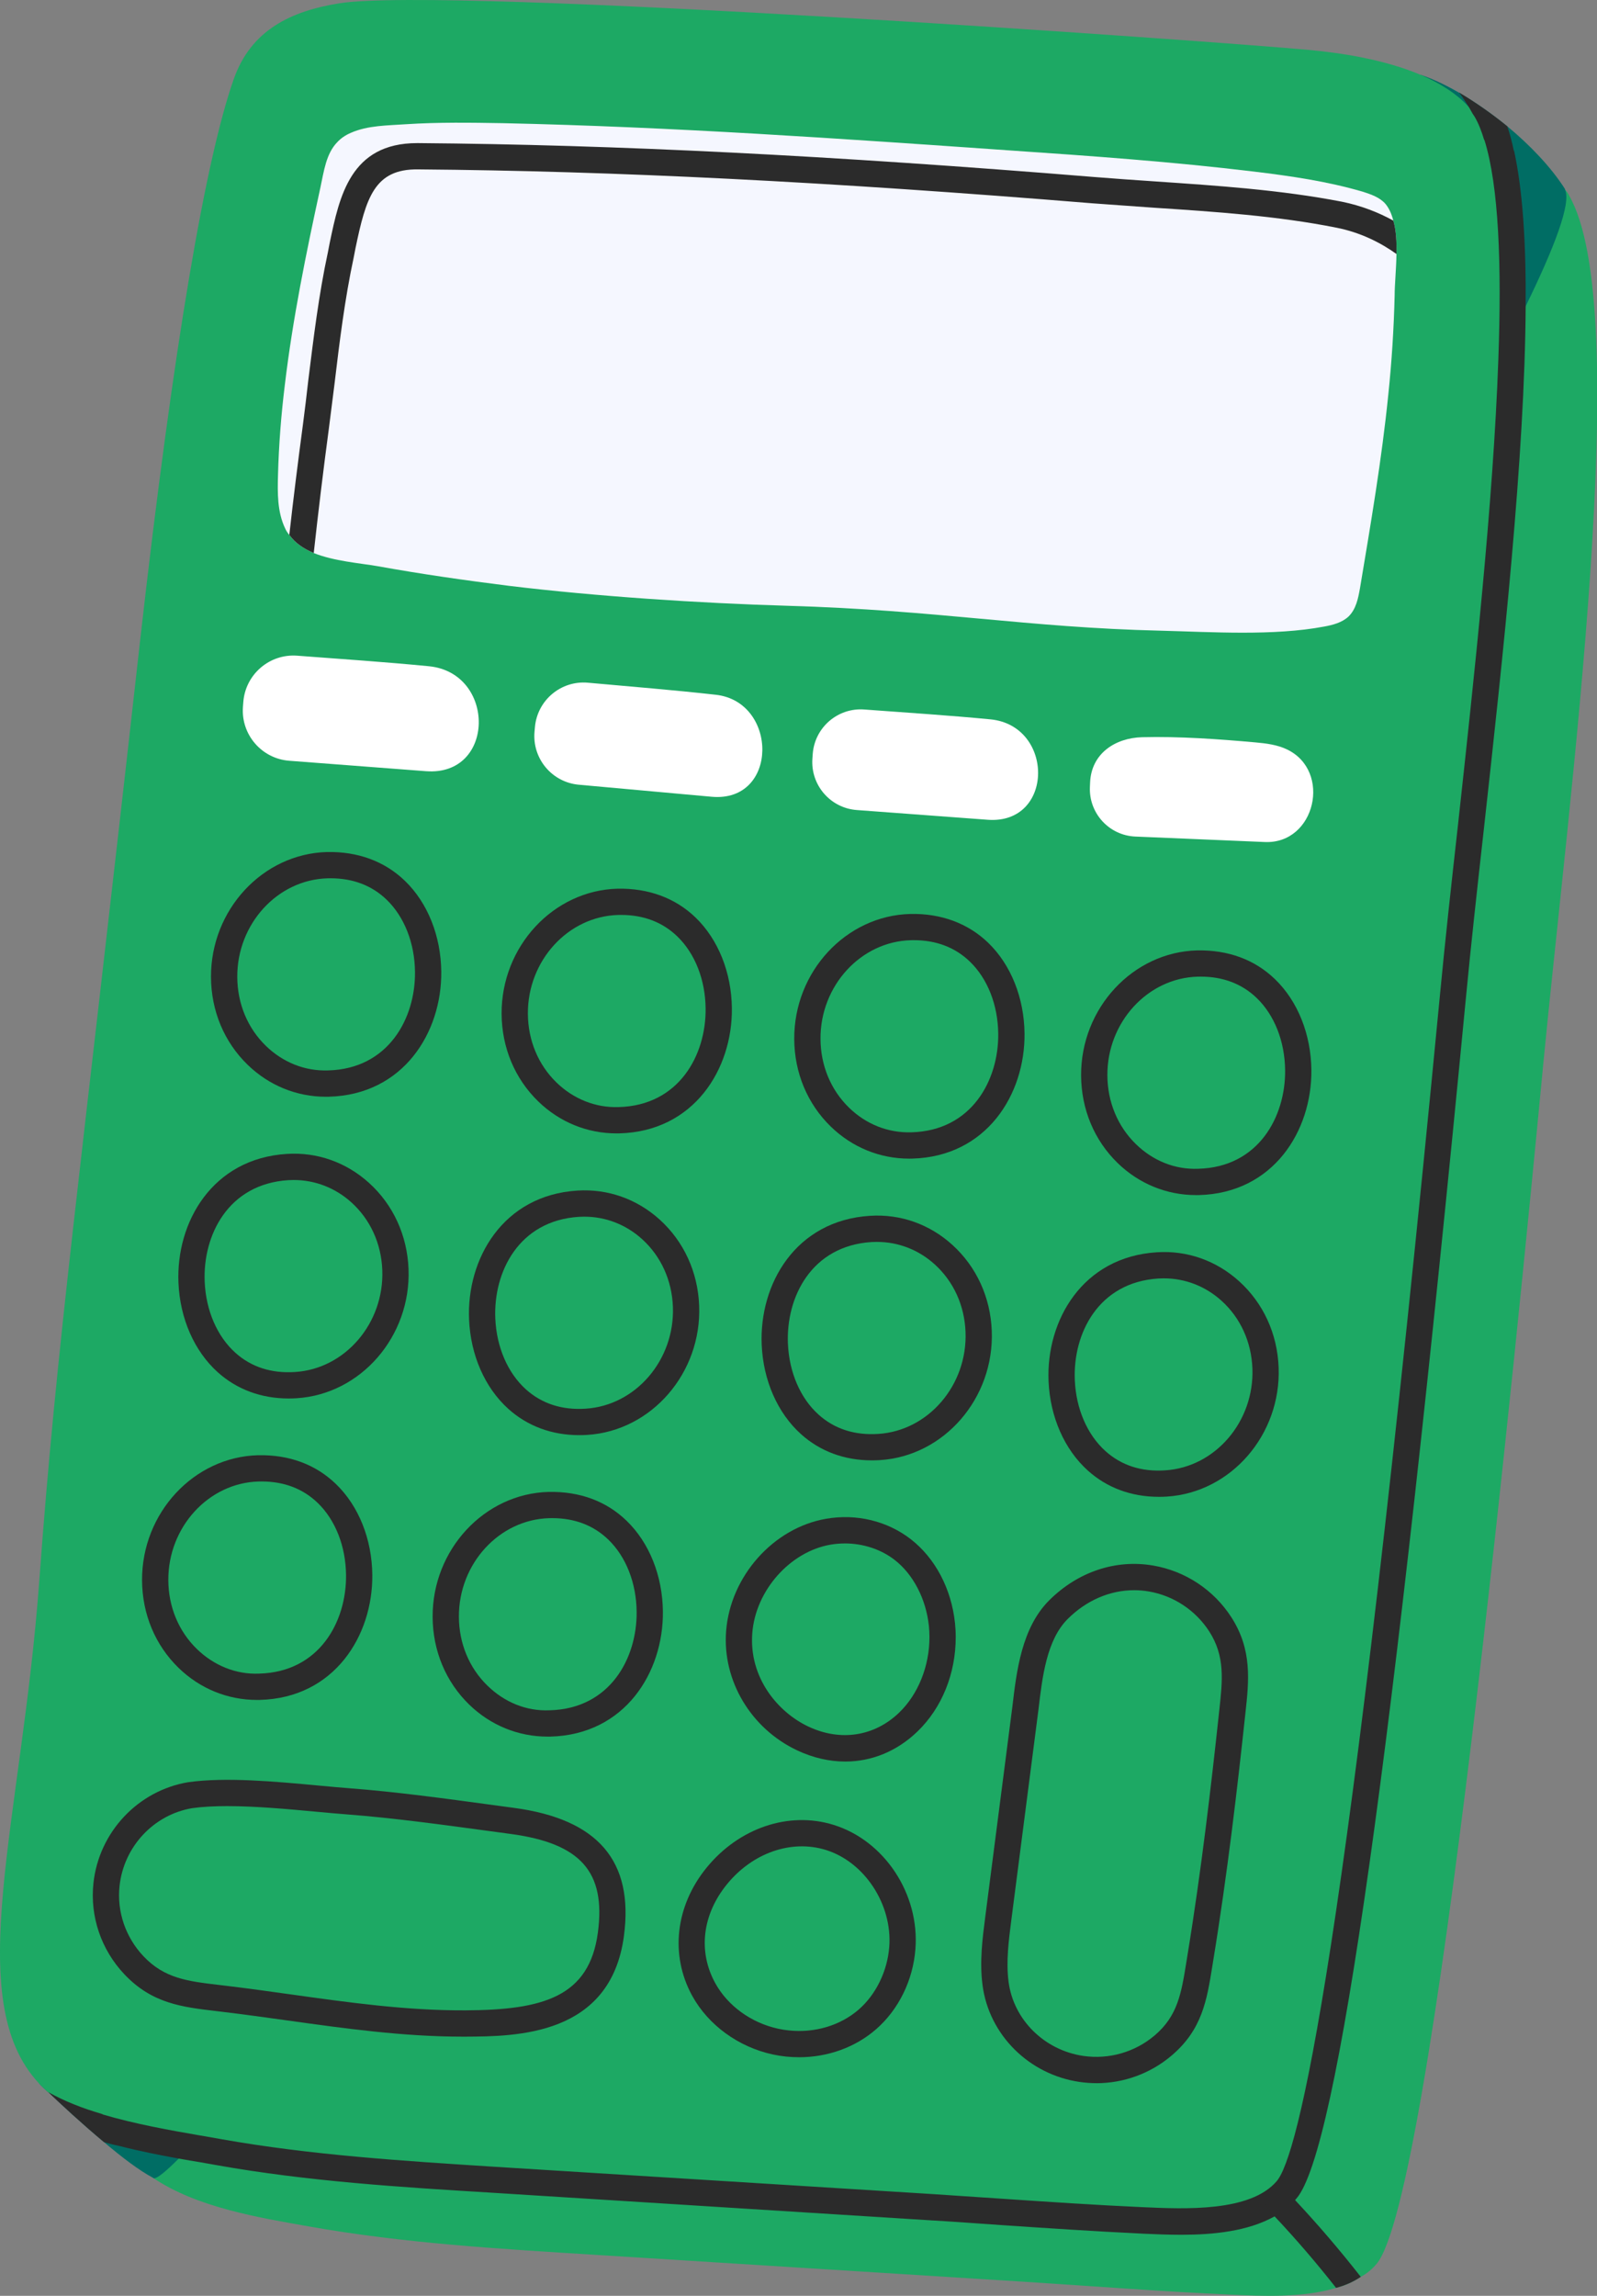
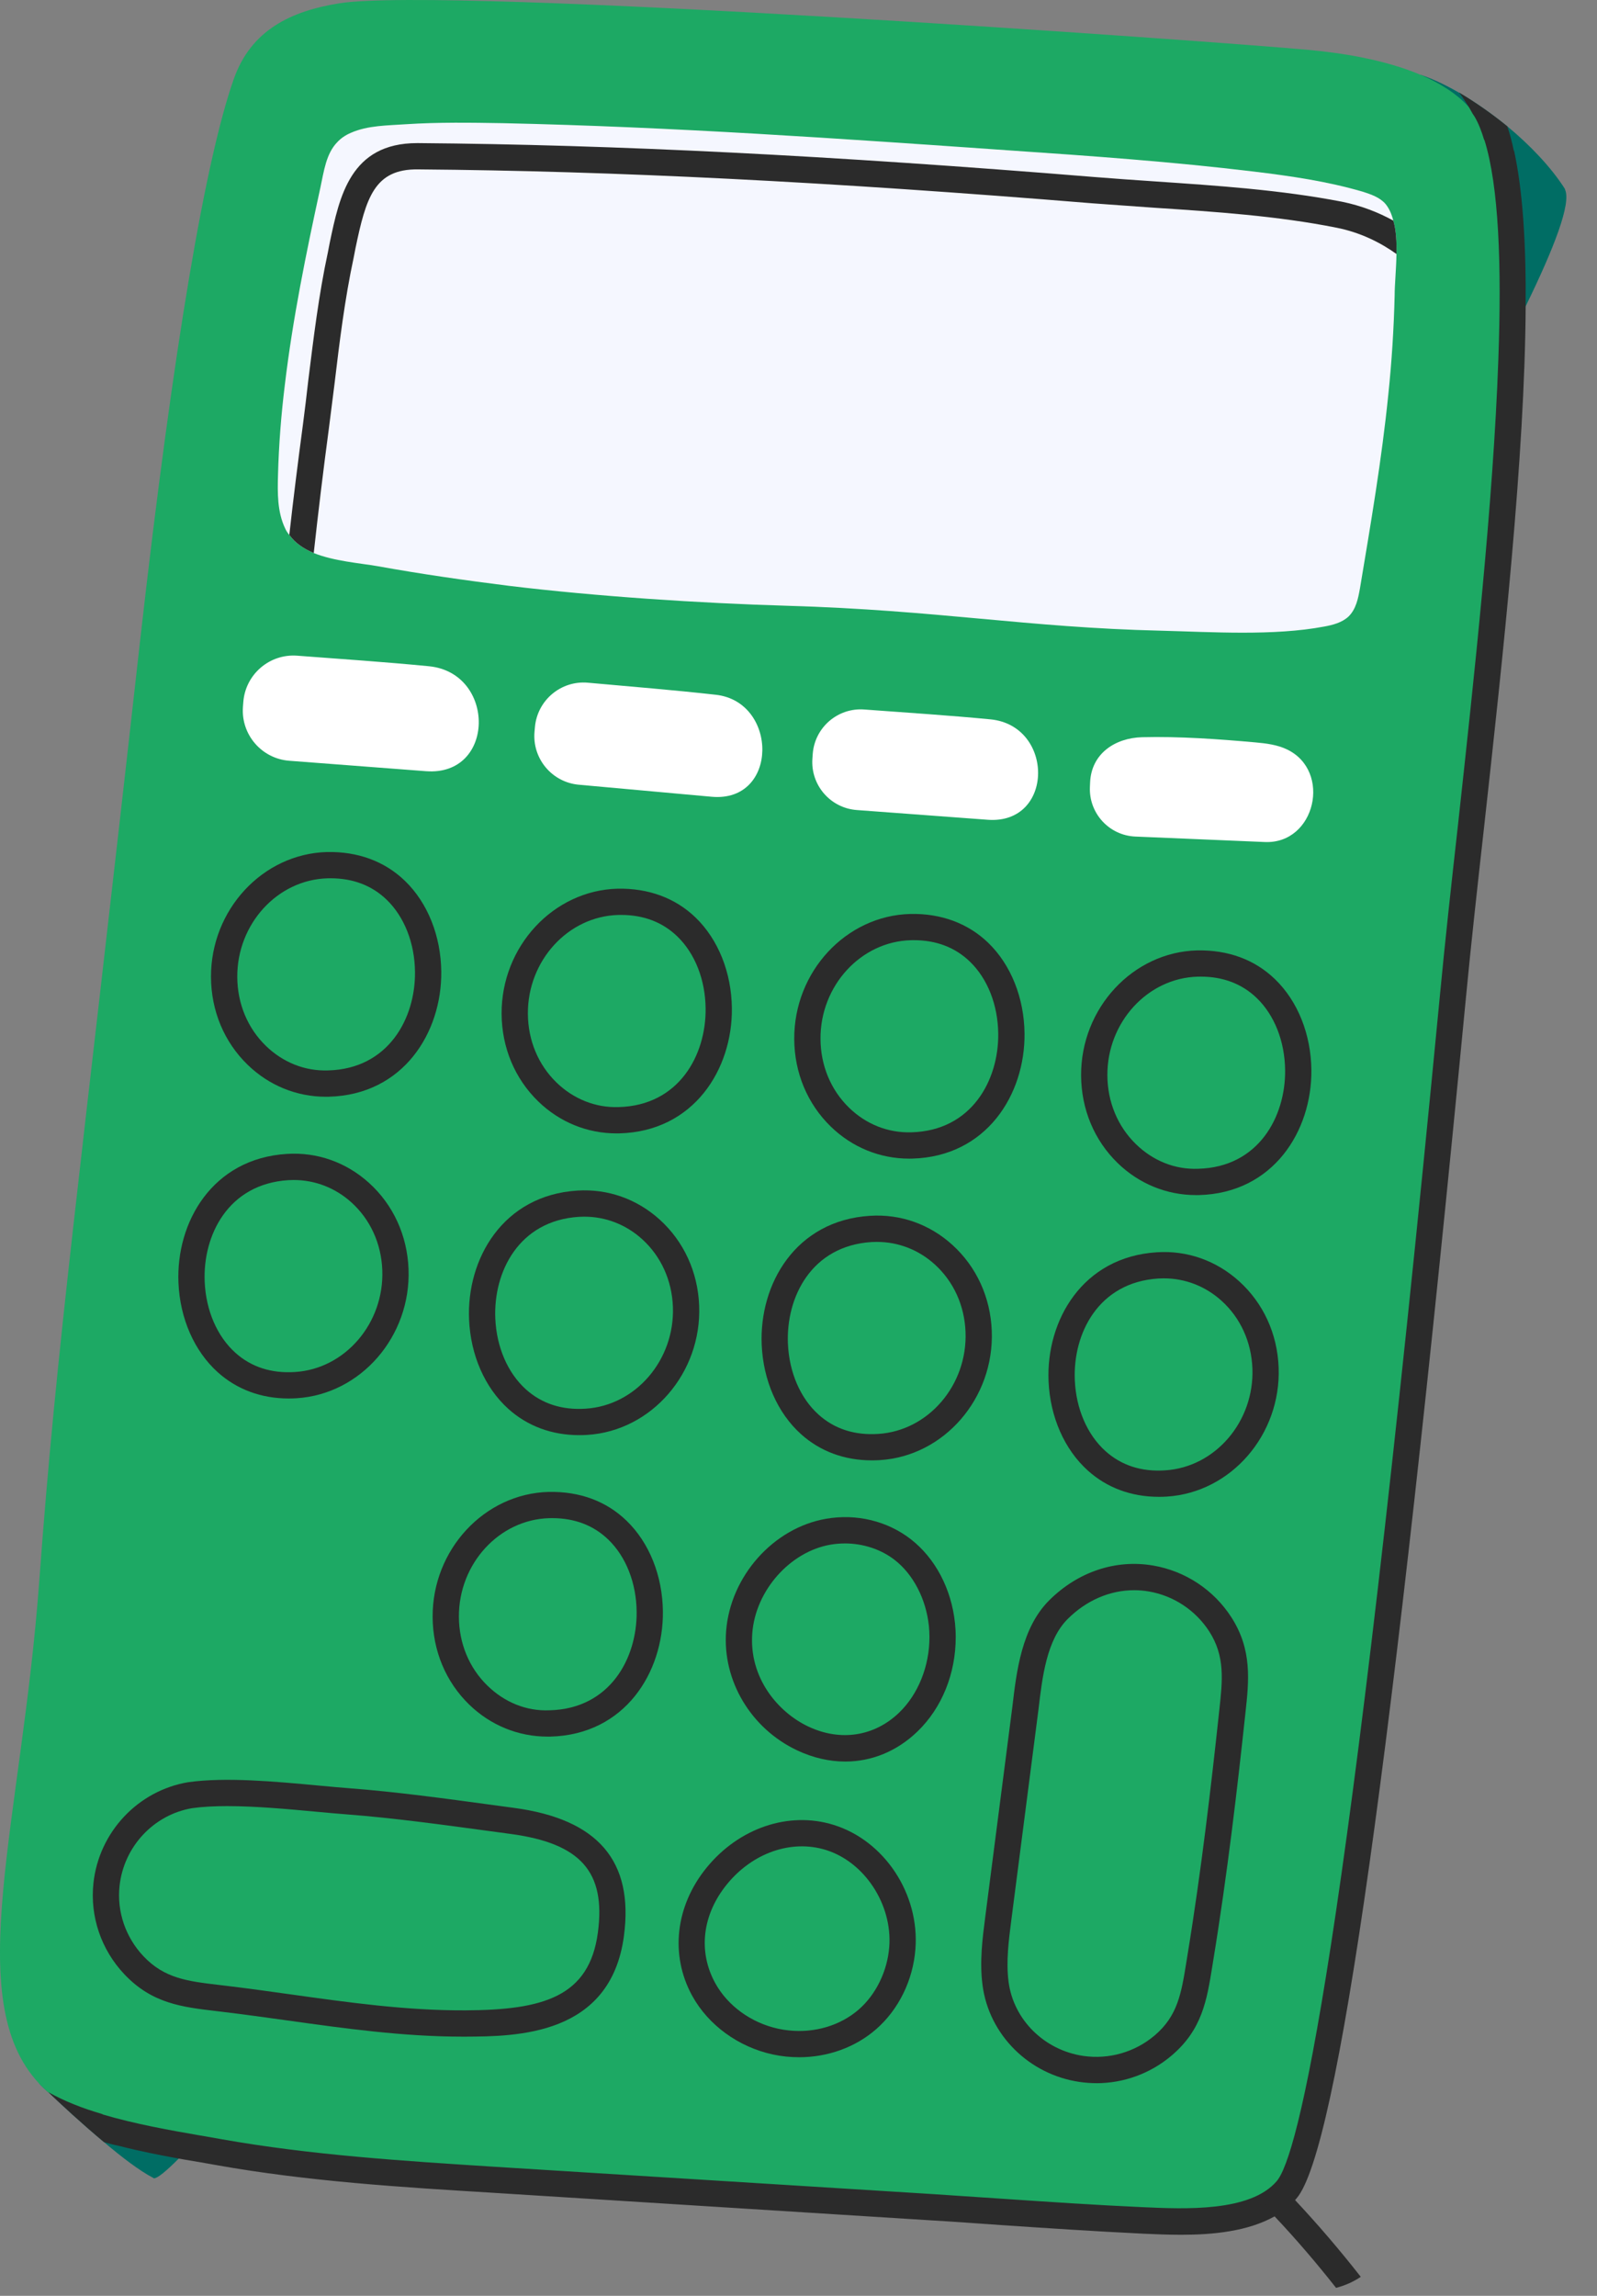
<svg xmlns="http://www.w3.org/2000/svg" width="229" height="329" viewBox="0 0 229 329" fill="none">
  <rect x="0" y="0" width="229" height="329" fill="#808080" stroke="none" />
-   <path d="M221.22 153.287C217.455 192.526 205.517 314.908 197.383 324.435C196.743 325.187 195.989 325.829 195.124 326.28C194.069 326.997 192.866 327.524 191.584 327.861C186.801 329.329 180.813 329.028 176.671 328.84C166.579 328.388 156.487 327.598 146.395 326.956C126.172 325.676 105.952 324.432 85.768 323.153C71.873 322.286 57.977 321.496 44.232 319.048C37.227 317.805 28.302 316.374 21.978 312.12L21.94 312.082C20.696 311.253 19.531 310.312 18.514 309.219C18.024 308.691 17.535 308.128 17.119 307.524C16.441 306.619 15.878 305.678 15.424 304.623C15.162 304.095 14.935 303.568 14.708 303.004C13.163 298.824 12.712 293.664 12.9 287.714C13.39 274.573 17.043 257.4 18.511 237.216C20.997 202.797 24.16 181.221 32.934 102.781C37.793 59.363 42.461 33.153 46.34 22.044C48.864 14.888 54.699 12.217 61.477 11.123C76.089 8.75 176.857 15.793 197.755 17.524C198.885 17.636 199.751 17.713 200.391 17.787C203.932 18.088 208.487 18.727 212.818 20.045C213.007 20.084 213.196 20.122 213.382 20.196C214.662 20.611 215.905 21.062 217.109 21.59C220.122 22.946 222.758 24.754 224.415 27.163C224.641 27.425 224.83 27.69 224.98 27.991C234.395 44.183 224.98 114.074 221.215 153.275L221.22 153.287Z" fill="#1DA964" />
  <path d="M218.771 43.894C217.942 45.551 217.04 47.282 216.135 49.092C215.683 49.882 215.268 50.672 214.855 51.501C201.676 76.391 179.796 110.96 179.796 110.96C179.796 110.96 59.106 272.281 28.68 306.021C28.19 306.587 27.701 307.151 27.211 307.64C26.648 308.28 26.12 308.846 25.631 309.335C23.785 311.181 22.58 312.16 22.09 312.16C22.052 312.16 22.014 312.122 21.978 312.122L21.94 312.083C20.056 311.105 17.458 309.147 14.899 306.962C11.735 304.326 8.61 301.425 6.915 299.807C6.877 299.807 6.839 299.768 6.839 299.768C6.426 299.391 6.01 299.016 5.633 298.601C5.633 298.601 8.269 294.685 12.9 287.757V287.719C44.38 240.648 168.534 55.34 197.758 17.533C201.146 13.164 203.218 10.755 203.784 10.755H203.822C205.479 11.321 207.325 12.185 209.206 13.278H209.244C211.541 14.635 213.914 16.292 216.135 18.099C219.41 20.811 222.385 23.936 224.343 26.985C224.381 27.024 224.381 27.059 224.417 27.136V27.174C225.322 29.132 222.872 35.497 218.768 43.894H218.771Z" fill="#006D64" />
  <path d="M216.135 49.092C215.796 77.446 210.825 116.724 208.339 142.669C204.574 181.87 192.675 304.291 184.502 313.781C184.464 313.819 184.426 313.858 184.39 313.893C183.6 314.798 182.659 315.512 181.566 316.078V316.116C176.483 318.828 168.838 318.451 163.829 318.186C153.698 317.735 143.606 316.945 133.514 316.302C113.292 315.023 93.107 313.779 72.887 312.499C59.03 311.632 45.096 310.842 31.39 308.395C30.072 308.168 28.642 307.905 27.209 307.643C23.367 306.965 19.225 306.062 15.422 304.63C12.258 303.462 9.322 301.918 6.913 299.809C6.874 299.809 6.836 299.771 6.836 299.771C6.423 299.394 6.008 299.019 5.63 298.604C-5.667 286.628 3.107 260.986 5.63 226.567C8.154 192.148 11.279 170.61 20.054 92.132C24.948 48.715 29.58 22.542 33.498 11.397C35.983 4.242 41.821 1.57 48.635 0.477C63.999 -2.009 174.974 5.975 187.549 7.143C192.142 7.556 198.508 8.499 203.779 10.758H203.817C206.491 11.925 208.9 13.431 210.634 15.351C211.2 15.953 211.689 16.631 212.102 17.347C212.592 18.176 213.007 19.116 213.382 20.21C215.566 26.386 216.283 36.703 216.13 49.092H216.135Z" fill="#1DA964" />
  <path d="M218.771 43.894C218.658 65.358 215.533 93.901 212.783 118.755C211.804 127.491 210.899 135.699 210.221 142.816C199.752 251.831 191.806 308.168 185.932 315.02C185.856 315.094 185.782 315.208 185.706 315.282C184.839 316.223 183.86 316.978 182.769 317.617C178.927 319.764 173.957 320.253 169.401 320.253C167.517 320.253 165.674 320.179 164.053 320.103C156.974 319.764 150.234 319.313 143.492 318.859C140.14 318.632 136.752 318.37 133.4 318.181L70.55 314.227C57.559 313.437 44.153 312.608 31.048 310.273L28.713 309.86C27.734 309.71 26.717 309.521 25.626 309.333C22.952 308.843 20.015 308.277 17.115 307.525C16.363 307.375 15.608 307.186 14.894 306.96C11.731 304.324 8.605 301.423 6.91 299.804C9.169 301.084 11.843 302.139 14.706 302.968V303.006C19.414 304.4 24.535 305.303 28.675 306.019C28.902 306.057 29.126 306.095 29.353 306.131L31.688 306.546C44.605 308.843 57.896 309.672 70.777 310.5L133.626 314.416C137.017 314.643 140.366 314.867 143.757 315.094C150.458 315.545 157.201 315.999 163.903 316.3C169.852 316.562 179.266 317.016 183.07 312.573C186.045 309.108 193.05 282.373 206.492 142.477C207.17 135.322 208.072 127.075 209.053 118.339C211.35 97.327 214.136 71.983 214.853 51.498C215.342 38.018 214.929 26.682 212.857 20.054H212.819C212.441 18.774 211.99 17.645 211.462 16.74L211.162 16.289C211.011 16.026 210.823 15.687 210.634 15.348C210.221 14.709 209.767 13.954 209.24 13.278C211.536 14.634 213.91 16.291 216.13 18.099C216.507 19.154 216.808 20.322 217.071 21.601H217.109C218.353 27.288 218.842 34.969 218.766 43.894H218.771Z" fill="#2B2B2B" />
  <path d="M195.124 326.281C194.069 326.997 192.866 327.525 191.584 327.861C188.798 324.32 185.861 320.894 182.771 317.619C182.509 317.318 182.244 317.053 181.981 316.752C181.793 316.563 181.642 316.339 181.566 316.112C180.964 314.532 182.922 312.76 184.39 313.889C184.502 313.966 184.579 314.04 184.653 314.116C185.03 314.493 185.369 314.906 185.708 315.284C189.022 318.824 192.147 322.475 195.122 326.278L195.124 326.281Z" fill="#2B2B2B" />
  <path d="M200.246 36.4C200.207 38.623 199.983 40.805 199.983 42.35C199.871 47.058 199.57 51.802 199.078 56.508C198.137 65.846 196.555 75.073 195.012 84.299C194.75 85.767 194.449 87.312 193.355 88.365C192.415 89.231 191.097 89.57 189.853 89.795C182.661 91.151 173.768 90.569 166.462 90.382C147.219 89.931 134.503 87.436 112.85 86.808C100.349 86.445 85.47 85.464 73.043 83.96C66.716 83.169 60.389 82.265 54.138 81.135C51.502 80.684 47.888 80.419 44.987 79.252C43.556 78.65 42.313 77.821 41.484 76.654C41.221 76.353 41.033 76.052 40.883 75.713C39.753 73.34 39.791 70.63 39.865 68.033C39.978 63.74 40.317 59.447 40.844 55.154C41.974 45.664 43.895 36.288 45.927 26.95C46.455 24.503 46.756 22.018 48.374 20.361C48.864 19.833 49.504 19.382 50.294 19.043C52.741 17.952 55.642 17.987 58.24 17.801C62.872 17.5 67.504 17.574 72.135 17.651C96.424 18.178 120.674 19.874 144.926 21.566C156.563 22.357 168.16 23.185 179.72 24.579C185.03 25.219 190.302 25.974 195.423 27.478C196.59 27.855 197.832 28.268 198.66 29.211C199.188 29.851 199.565 30.68 199.79 31.62C200.203 33.05 200.279 34.745 200.241 36.403L200.246 36.4Z" fill="#F5F7FF" />
  <path d="M200.246 36.399C197.987 34.781 195.086 33.312 191.66 32.634C183.187 30.939 174.188 30.337 165.526 29.771C162.513 29.545 159.538 29.356 156.602 29.132C118.833 26.044 88.103 24.5 59.938 24.273C53.687 24.197 52.481 28.339 50.975 35.571L50.712 36.927C49.432 42.877 48.678 49.053 47.964 55.039C47.701 57.111 47.436 59.181 47.174 61.289C46.345 67.466 45.629 73.451 44.989 79.251C43.559 78.649 42.315 77.821 41.487 76.653C42.053 71.532 42.728 66.184 43.444 60.8C43.707 58.73 43.972 56.657 44.197 54.587C44.951 48.526 45.703 42.237 47.021 36.137L47.284 34.781C48.678 28.114 50.258 20.508 59.823 20.508H59.973C88.254 20.735 119.058 22.277 156.903 25.366C159.839 25.593 162.776 25.818 165.753 26.006C174.566 26.608 183.679 27.212 192.415 28.905C195.201 29.471 197.686 30.45 199.795 31.617C200.208 33.047 200.284 34.742 200.246 36.399Z" fill="#2B2B2B" />
  <path d="M61.091 110.517L41.475 109.02C37.507 108.717 34.536 105.255 34.837 101.287L34.89 100.602C35.193 96.634 38.655 93.663 42.621 93.964C48.917 94.444 55.217 94.86 61.504 95.476C71.144 96.421 71.063 111.276 61.088 110.515L61.091 110.517Z" fill="white" />
  <path d="M102.042 114.178L82.994 112.454C79.14 112.106 76.299 108.699 76.648 104.845L76.707 104.182C77.056 100.328 80.463 97.487 84.314 97.836C90.429 98.389 96.548 98.879 102.65 99.564C111.611 100.572 111.661 115.05 102.039 114.178H102.042Z" fill="white" />
  <path d="M141.632 117.476L122.859 116.082C119.06 115.8 116.212 112.493 116.494 108.695L116.541 108.041C116.823 104.244 120.13 101.394 123.928 101.675C129.954 102.122 135.985 102.506 142 103.084C151.227 103.97 151.177 118.185 141.632 117.476Z" fill="white" />
  <path d="M181.372 120.666L162.802 119.883C159.046 119.725 156.129 116.55 156.286 112.794L156.313 112.147C156.489 107.953 159.942 105.742 163.781 105.646C169.103 105.512 174.713 105.914 180.016 106.389C181.566 106.527 183.141 106.725 184.543 107.394C191.006 110.481 188.633 120.972 181.37 120.666H181.372Z" fill="white" />
  <path d="M46.722 157.169C42.532 157.169 38.564 155.55 35.511 152.589C32.147 149.328 30.279 144.866 30.256 140.026C30.208 130.383 37.674 122.339 46.894 122.1C51.306 122.014 55.148 123.416 58.066 126.231C61.325 129.378 63.223 134.122 63.275 139.248C63.361 147.943 57.848 156.889 47.147 157.164C47.007 157.169 46.866 157.169 46.725 157.169H46.722ZM47.389 125.861C47.257 125.861 47.126 125.861 46.992 125.866C39.803 126.052 33.985 132.395 34.023 140.007C34.042 143.825 35.501 147.332 38.132 149.884C40.558 152.234 43.695 153.513 47.05 153.396C55.704 153.174 59.575 145.923 59.508 139.284C59.467 135.16 57.987 131.39 55.449 128.938C53.331 126.895 50.621 125.861 47.389 125.861Z" fill="#2B2B2B" />
  <path d="M41.393 200.409C37.468 200.409 33.973 199.12 31.225 196.649C27.863 193.624 25.81 188.956 25.59 183.842C25.218 175.166 30.43 166.031 41.116 165.362C45.488 165.078 49.654 166.566 52.918 169.517C56.385 172.654 58.397 177.04 58.581 181.867C58.947 191.494 51.753 199.796 42.542 200.373C42.155 200.397 41.771 200.409 41.393 200.409ZM42.126 169.099C41.868 169.099 41.611 169.106 41.35 169.123C32.698 169.662 29.067 177.049 29.351 183.682C29.527 187.791 31.129 191.499 33.744 193.851C36.019 195.901 38.915 196.837 42.305 196.615C49.492 196.166 55.107 189.615 54.819 182.013C54.673 178.207 53.102 174.762 50.392 172.313C48.086 170.226 45.173 169.101 42.126 169.101V169.099Z" fill="#2B2B2B" />
-   <path d="M36.836 243.608C32.645 243.608 28.677 241.99 25.621 239.029C22.257 235.768 20.393 231.305 20.369 226.466C20.321 216.823 27.787 208.779 37.008 208.54C41.463 208.45 45.261 209.856 48.176 212.671C51.435 215.817 53.334 220.562 53.386 225.685C53.472 234.378 47.959 243.327 37.261 243.604C37.12 243.608 36.977 243.608 36.836 243.608ZM37.502 212.301C37.37 212.301 37.239 212.301 37.105 212.305C29.917 212.492 24.098 218.835 24.136 226.447C24.155 230.264 25.614 233.772 28.245 236.324C30.671 238.673 33.846 239.984 37.163 239.836C45.818 239.612 49.688 232.361 49.621 225.721C49.58 221.598 48.1 217.83 45.562 215.378C43.444 213.334 40.734 212.301 37.504 212.301H37.502Z" fill="#2B2B2B" />
  <path d="M88.394 162.421C84.206 162.421 80.238 160.805 77.185 157.842C73.821 154.581 71.951 150.118 71.927 145.279C71.88 135.636 79.345 127.592 88.566 127.353C92.952 127.27 96.82 128.669 99.737 131.484C102.996 134.63 104.894 139.374 104.947 144.5C105.033 153.193 99.52 162.14 88.819 162.417C88.678 162.421 88.535 162.421 88.394 162.421ZM89.06 131.114C88.929 131.114 88.798 131.114 88.664 131.118C81.475 131.305 75.657 137.648 75.695 145.26C75.714 149.08 77.175 152.587 79.806 155.137C82.232 157.486 85.398 158.768 88.721 158.649C97.376 158.425 101.249 151.176 101.182 144.536C101.141 140.413 99.661 136.643 97.123 134.193C95.005 132.15 92.295 131.114 89.063 131.114H89.06Z" fill="#2B2B2B" />
  <path d="M83.065 205.664C79.14 205.664 75.645 204.374 72.897 201.903C69.535 198.878 67.482 194.211 67.262 189.096C66.89 180.418 72.102 171.283 82.791 170.617C87.155 170.34 91.329 171.82 94.593 174.771C98.059 177.906 100.072 182.294 100.256 187.122C100.623 196.748 93.43 205.05 84.216 205.628C83.829 205.652 83.445 205.664 83.068 205.664H83.065ZM83.801 174.353C83.543 174.353 83.285 174.361 83.025 174.377C74.372 174.917 70.739 182.301 71.023 188.936C71.199 193.045 72.801 196.753 75.416 199.105C77.691 201.153 80.604 202.097 83.978 201.87C91.166 201.421 96.779 194.869 96.491 187.268C96.345 183.462 94.774 180.017 92.064 177.567C89.755 175.48 86.847 174.356 83.801 174.356V174.353Z" fill="#2B2B2B" />
  <path d="M78.507 248.864C74.315 248.864 70.344 247.245 67.288 244.283C63.924 241.021 62.06 236.559 62.036 231.722C61.988 222.078 69.454 214.037 78.675 213.798C83.142 213.715 86.928 215.114 89.846 217.929C93.105 221.076 95.003 225.82 95.055 230.943C95.141 239.636 89.629 248.585 78.93 248.862C78.789 248.867 78.648 248.867 78.51 248.867L78.507 248.864ZM79.169 217.556C79.037 217.556 78.906 217.556 78.772 217.561C71.584 217.747 65.765 224.091 65.803 231.7C65.823 235.518 67.281 239.025 69.912 241.577C72.338 243.929 75.454 245.245 78.832 245.092C87.485 244.867 91.355 237.617 91.29 230.977C91.25 226.854 89.769 223.086 87.231 220.634C85.114 218.59 82.404 217.556 79.174 217.556H79.169Z" fill="#2B2B2B" />
  <path d="M130.355 166.037C126.165 166.037 122.197 164.418 119.144 161.458C115.779 158.196 113.912 153.734 113.889 148.897C113.841 139.251 121.307 131.21 130.53 130.974C134.885 130.876 138.781 132.289 141.699 135.102C144.958 138.248 146.858 142.992 146.911 148.118C146.997 156.814 141.484 165.76 130.78 166.034C130.64 166.039 130.499 166.039 130.358 166.039L130.355 166.037ZM131.024 134.731C130.893 134.731 130.759 134.731 130.625 134.736C123.434 134.92 117.616 141.264 117.654 148.875C117.673 152.693 119.132 156.2 121.763 158.752C124.188 161.102 127.326 162.367 130.68 162.265C139.335 162.043 143.208 154.792 143.141 148.152C143.1 144.029 141.62 140.259 139.082 137.809C136.964 135.765 134.254 134.731 131.024 134.731Z" fill="#2B2B2B" />
  <path d="M125.024 209.278C121.101 209.278 117.604 207.988 114.86 205.52C111.496 202.495 109.443 197.827 109.223 192.711C108.851 184.034 114.063 174.9 124.75 174.231C129.124 173.949 133.29 175.434 136.551 178.385C140.018 181.523 142.031 185.909 142.214 190.736C142.58 200.365 135.386 208.667 126.175 209.242C125.788 209.266 125.404 209.278 125.024 209.278ZM125.76 177.968C125.502 177.968 125.244 177.975 124.984 177.991C116.331 178.531 112.7 185.918 112.984 192.551C113.16 196.662 114.763 200.37 117.377 202.722C119.652 204.768 122.544 205.711 125.939 205.486C133.125 205.037 138.741 198.486 138.452 190.884C138.306 187.078 136.735 183.633 134.025 181.184C131.719 179.097 128.806 177.972 125.76 177.972V177.968Z" fill="#2B2B2B" />
  <path d="M171.495 171.262C167.303 171.262 163.332 169.644 160.276 166.681C156.912 163.419 155.047 158.957 155.023 154.12C154.976 144.477 162.442 136.435 171.662 136.197C176.117 136.116 179.916 137.512 182.831 140.325C186.09 143.472 187.991 148.216 188.043 153.342C188.129 162.035 182.616 170.983 171.918 171.26C171.777 171.265 171.636 171.265 171.497 171.265L171.495 171.262ZM172.161 139.955C172.03 139.955 171.896 139.955 171.763 139.959C164.571 140.146 158.753 146.489 158.791 154.098C158.81 157.916 160.269 161.423 162.9 163.976C165.326 166.33 168.451 167.624 171.82 167.49C180.472 167.266 184.342 160.015 184.278 153.375C184.237 149.252 182.757 145.482 180.219 143.032C178.101 140.988 175.392 139.955 172.164 139.955H172.161Z" fill="#2B2B2B" />
  <path d="M166.159 214.501C162.236 214.501 158.739 213.212 155.993 210.741C152.631 207.716 150.578 203.051 150.358 197.937C149.986 189.258 155.198 180.123 165.885 179.457C170.247 179.168 174.425 180.661 177.686 183.612C181.153 186.749 183.166 191.135 183.347 195.962C183.715 205.589 176.521 213.893 167.31 214.468C166.923 214.492 166.539 214.504 166.157 214.504L166.159 214.501ZM166.897 183.191C166.639 183.191 166.381 183.198 166.121 183.215C157.469 183.755 153.837 191.142 154.121 197.777C154.298 201.886 155.898 205.591 158.512 207.945C160.787 209.991 163.681 210.942 167.076 210.708C174.262 210.259 179.876 203.707 179.587 196.105C179.441 192.3 177.872 188.855 175.16 186.405C172.851 184.318 169.941 183.194 166.895 183.194L166.897 183.191Z" fill="#2B2B2B" />
  <path d="M121.199 252.438C118.922 252.438 116.584 251.908 114.299 250.831C107.662 247.699 103.57 240.83 104.121 233.741C104.732 225.872 110.897 218.953 118.461 217.647C122.813 216.892 127.23 217.962 130.599 220.574C134.104 223.293 136.415 227.667 136.938 232.574C137.007 233.24 137.045 233.903 137.045 234.57C137.06 239.82 135.059 244.764 131.552 248.138C128.601 250.979 124.981 252.438 121.199 252.438ZM121.144 221.183C120.461 221.183 119.779 221.24 119.101 221.355C113.28 222.357 108.347 227.925 107.874 234.028C107.378 240.429 111.551 245.366 115.908 247.422C120.509 249.594 125.382 248.847 128.94 245.419C131.669 242.792 133.29 238.738 133.278 234.574C133.278 234.037 133.247 233.498 133.192 232.965C132.781 229.131 130.95 225.609 128.288 223.544C126.313 222.011 123.744 221.18 121.142 221.18L121.144 221.183Z" fill="#2B2B2B" />
  <path d="M114.581 294.811C113.967 294.811 113.349 294.78 112.728 294.718C112.084 294.651 111.441 294.548 110.806 294.412C105.881 293.347 101.564 290.201 99.253 285.999C96.054 280.166 96.844 273.132 101.321 267.646C105.972 261.942 113.108 259.53 119.511 261.507C126.827 263.763 131.881 271.418 131.265 279.311C130.917 283.797 128.856 287.987 125.616 290.809C122.644 293.397 118.7 294.813 114.581 294.813V294.811ZM111.601 290.731C112.1 290.838 112.607 290.919 113.115 290.969C116.844 291.366 120.509 290.26 123.145 287.968C125.609 285.819 127.242 282.475 127.512 279.015C127.985 272.936 123.983 266.822 118.401 265.1C113.471 263.584 107.915 265.516 104.241 270.024C100.702 274.364 100.072 279.657 102.557 284.184C104.348 287.445 107.729 289.893 111.601 290.731Z" fill="#2B2B2B" />
  <path d="M66.31 291.861C57.82 291.861 49.349 290.679 41.155 289.533C38.072 289.106 34.993 288.674 31.91 288.306L31.051 288.203C26.078 287.618 21.782 287.112 17.817 282.905C14.5 279.386 12.889 274.64 13.397 269.879C14.178 262.563 19.765 256.607 26.985 255.398C32.371 254.642 39.429 255.296 45.658 255.876C47.269 256.024 48.797 256.167 50.184 256.272C56.619 256.757 63.98 257.757 70.474 258.641L73.718 259.08C85.742 260.694 90.894 266.694 89.469 277.423C87.569 291.758 74.029 291.825 66.754 291.861C66.606 291.861 66.458 291.861 66.31 291.861ZM32.584 258.825C30.771 258.825 29.059 258.908 27.558 259.118C22.047 260.042 17.743 264.633 17.141 270.28C16.752 273.945 17.996 277.603 20.558 280.322C23.585 283.531 26.901 283.922 31.492 284.462L32.359 284.565C35.468 284.937 38.569 285.369 41.675 285.804C49.881 286.95 58.281 288.136 66.735 288.093C77.839 288.038 84.508 286.193 85.735 276.924C86.886 268.248 83.259 264.158 73.217 262.812L69.965 262.372C63.524 261.496 56.225 260.505 49.9 260.025C48.494 259.918 46.945 259.775 45.309 259.624C41.339 259.257 36.695 258.825 32.581 258.825H32.584Z" fill="#2B2B2B" />
  <path d="M157.217 298.528C156.422 298.528 155.623 298.468 154.823 298.354C147.543 297.298 141.813 291.592 140.889 284.48C140.45 281.106 140.877 277.818 141.288 274.638L145.172 244.543C145.76 239.522 146.493 233.272 150.456 229.327C154.555 225.245 159.992 223.423 165.366 224.352C169.953 225.135 174.028 227.828 176.554 231.737C179.581 236.428 179.094 240.859 178.579 245.556L178.493 246.339C177.464 255.896 176.019 268.476 173.961 281.008L173.83 281.829C173.047 286.679 172.371 290.864 167.995 294.576C164.967 297.145 161.138 298.533 157.22 298.533L157.217 298.528ZM162.63 227.883C159.173 227.883 155.792 229.325 153.111 231.997C150.079 235.015 149.46 240.31 148.911 244.98L145.022 275.123C144.642 278.062 144.248 281.104 144.621 283.993C145.33 289.438 149.747 293.81 155.362 294.627C159.015 295.149 162.733 294.089 165.557 291.699C168.873 288.887 169.391 285.673 170.11 281.225L170.244 280.392C172.288 267.951 173.722 255.44 174.747 245.93L174.833 245.14C175.31 240.785 175.69 237.342 173.388 233.778C171.433 230.753 168.276 228.669 164.729 228.062C164.029 227.943 163.327 227.883 162.63 227.883Z" fill="#2B2B2B" />
</svg>